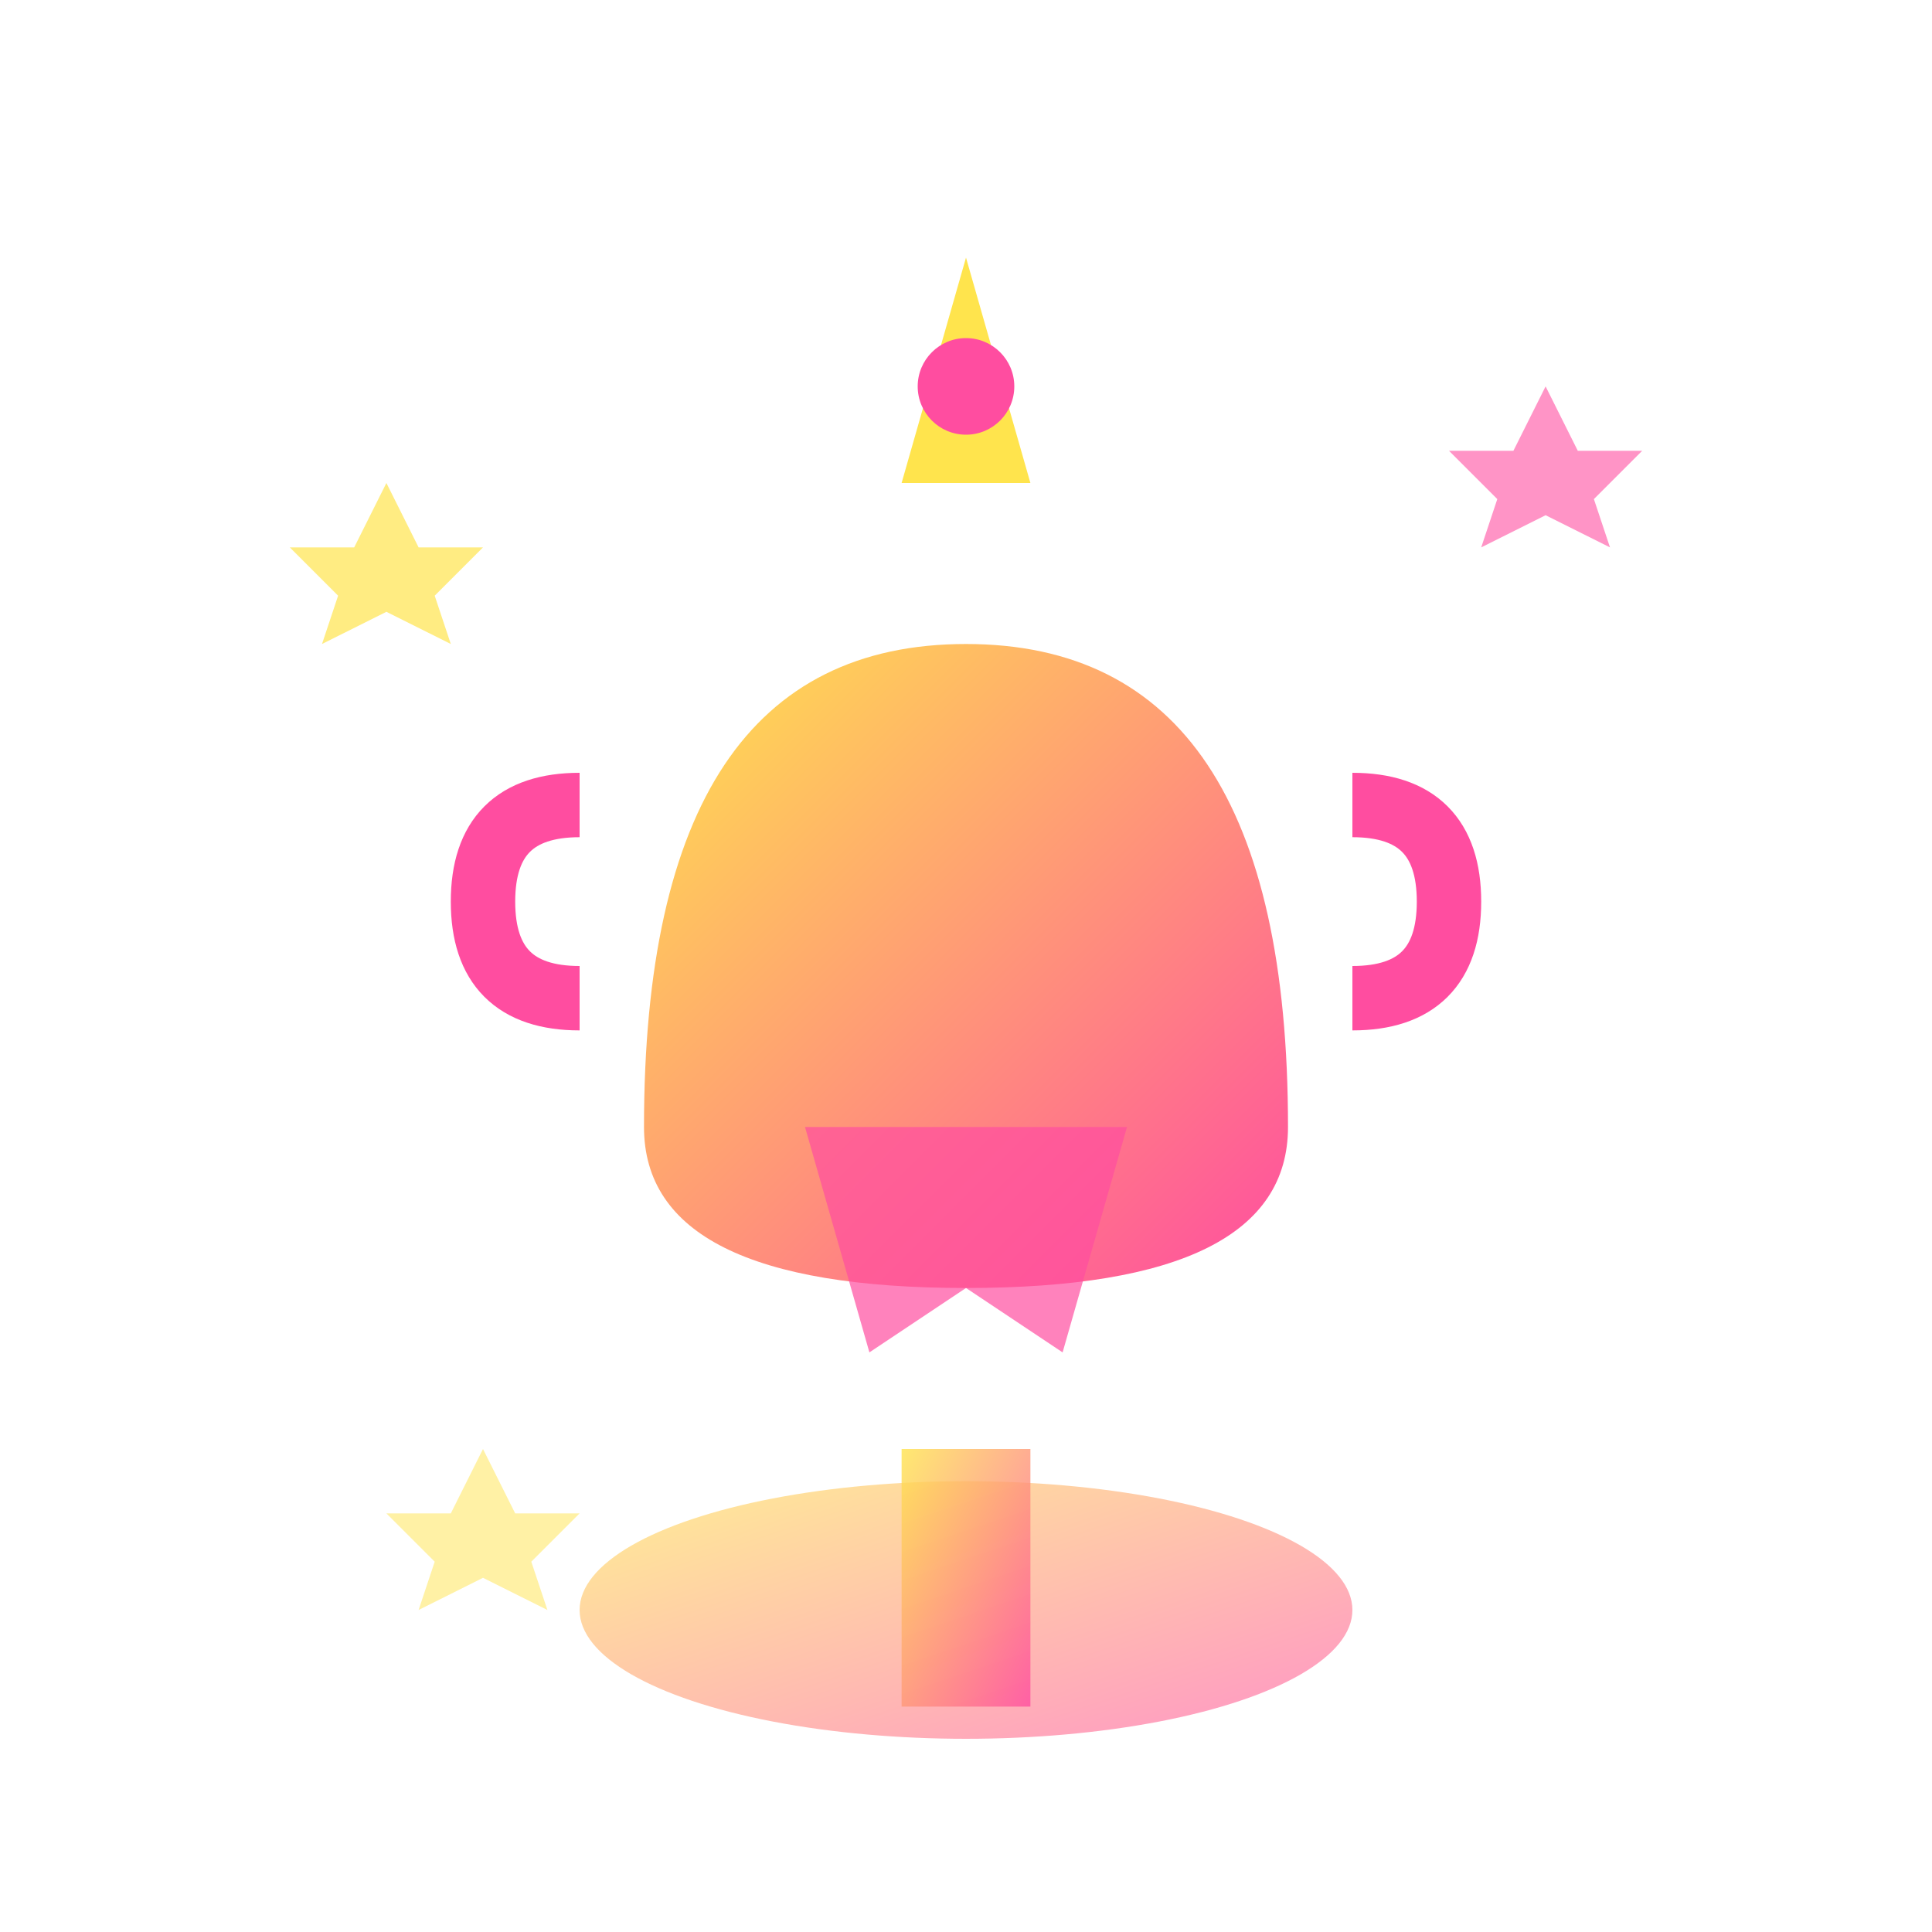
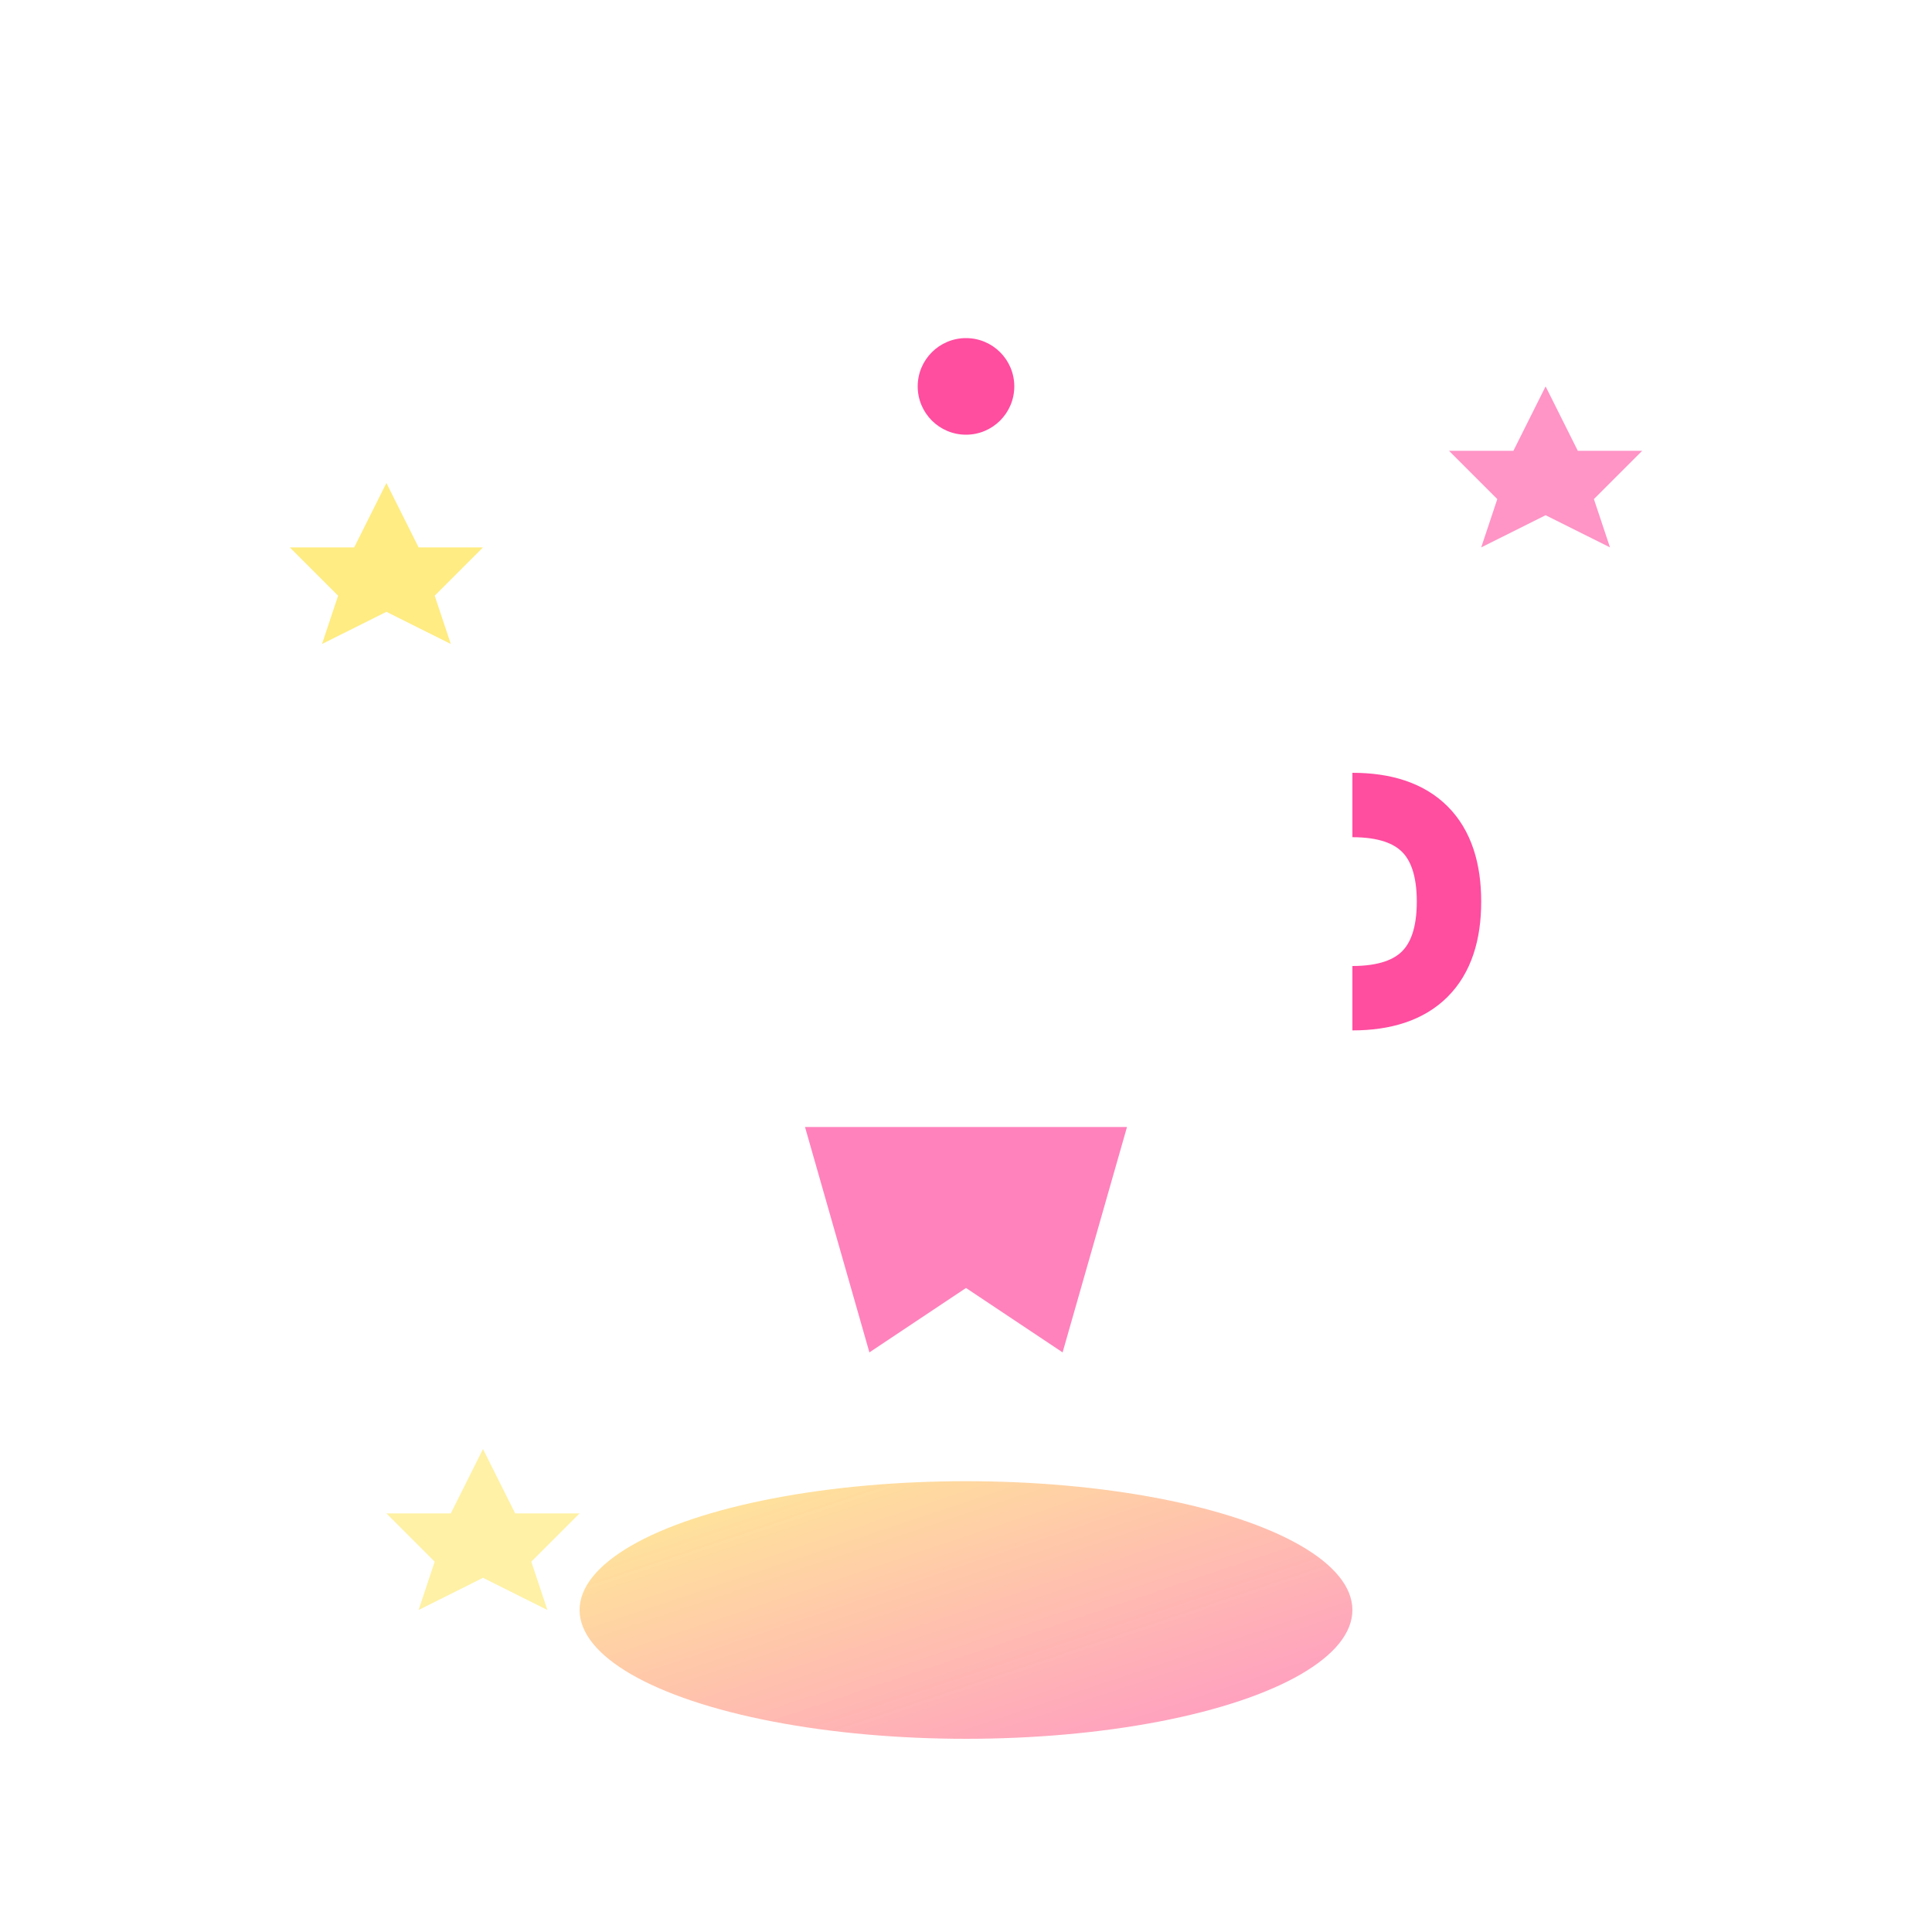
<svg xmlns="http://www.w3.org/2000/svg" width="60" height="60" viewBox="0 0 60 60" fill="none">
  <defs>
    <linearGradient id="advantageGradient" x1="0%" y1="0%" x2="100%" y2="100%">
      <stop offset="0%" stop-color="#ffe44d" />
      <stop offset="100%" stop-color="#ff4da0" />
    </linearGradient>
  </defs>
  <ellipse cx="30" cy="50" rx="12" ry="4" fill="url(#advantageGradient)" opacity="0.6" />
-   <rect x="28" y="45" width="4" height="8" fill="url(#advantageGradient)" opacity="0.8" />
-   <path d="M20 35 Q20 20 30 20 Q40 20 40 35 Q40 40 30 40 Q20 40 20 35 Z" fill="url(#advantageGradient)" />
-   <path d="M18 25 Q15 25 15 28 Q15 31 18 31" stroke="#ff4da0" stroke-width="2" fill="none" />
  <path d="M42 25 Q45 25 45 28 Q45 31 42 31" stroke="#ff4da0" stroke-width="2" fill="none" />
-   <polygon points="30,8 32,15 28,15" fill="#ffe44d" />
  <circle cx="30" cy="12" r="1.5" fill="#ff4da0" />
  <polygon points="12,15 13,17 15,17 13.5,18.5 14,20 12,19 10,20 10.5,18.5 9,17 11,17" fill="#ffe44d" opacity="0.7" />
  <polygon points="48,12 49,14 51,14 49.5,15.5 50,17 48,16 46,17 46.5,15.5 45,14 47,14" fill="#ff4da0" opacity="0.6" />
  <polygon points="15,45 16,47 18,47 16.5,48.5 17,50 15,49 13,50 13.5,48.5 12,47 14,47" fill="#ffe44d" opacity="0.5" />
  <path d="M25 35 L35 35 L33 42 L30 40 L27 42 Z" fill="#ff4da0" opacity="0.7" />
</svg>